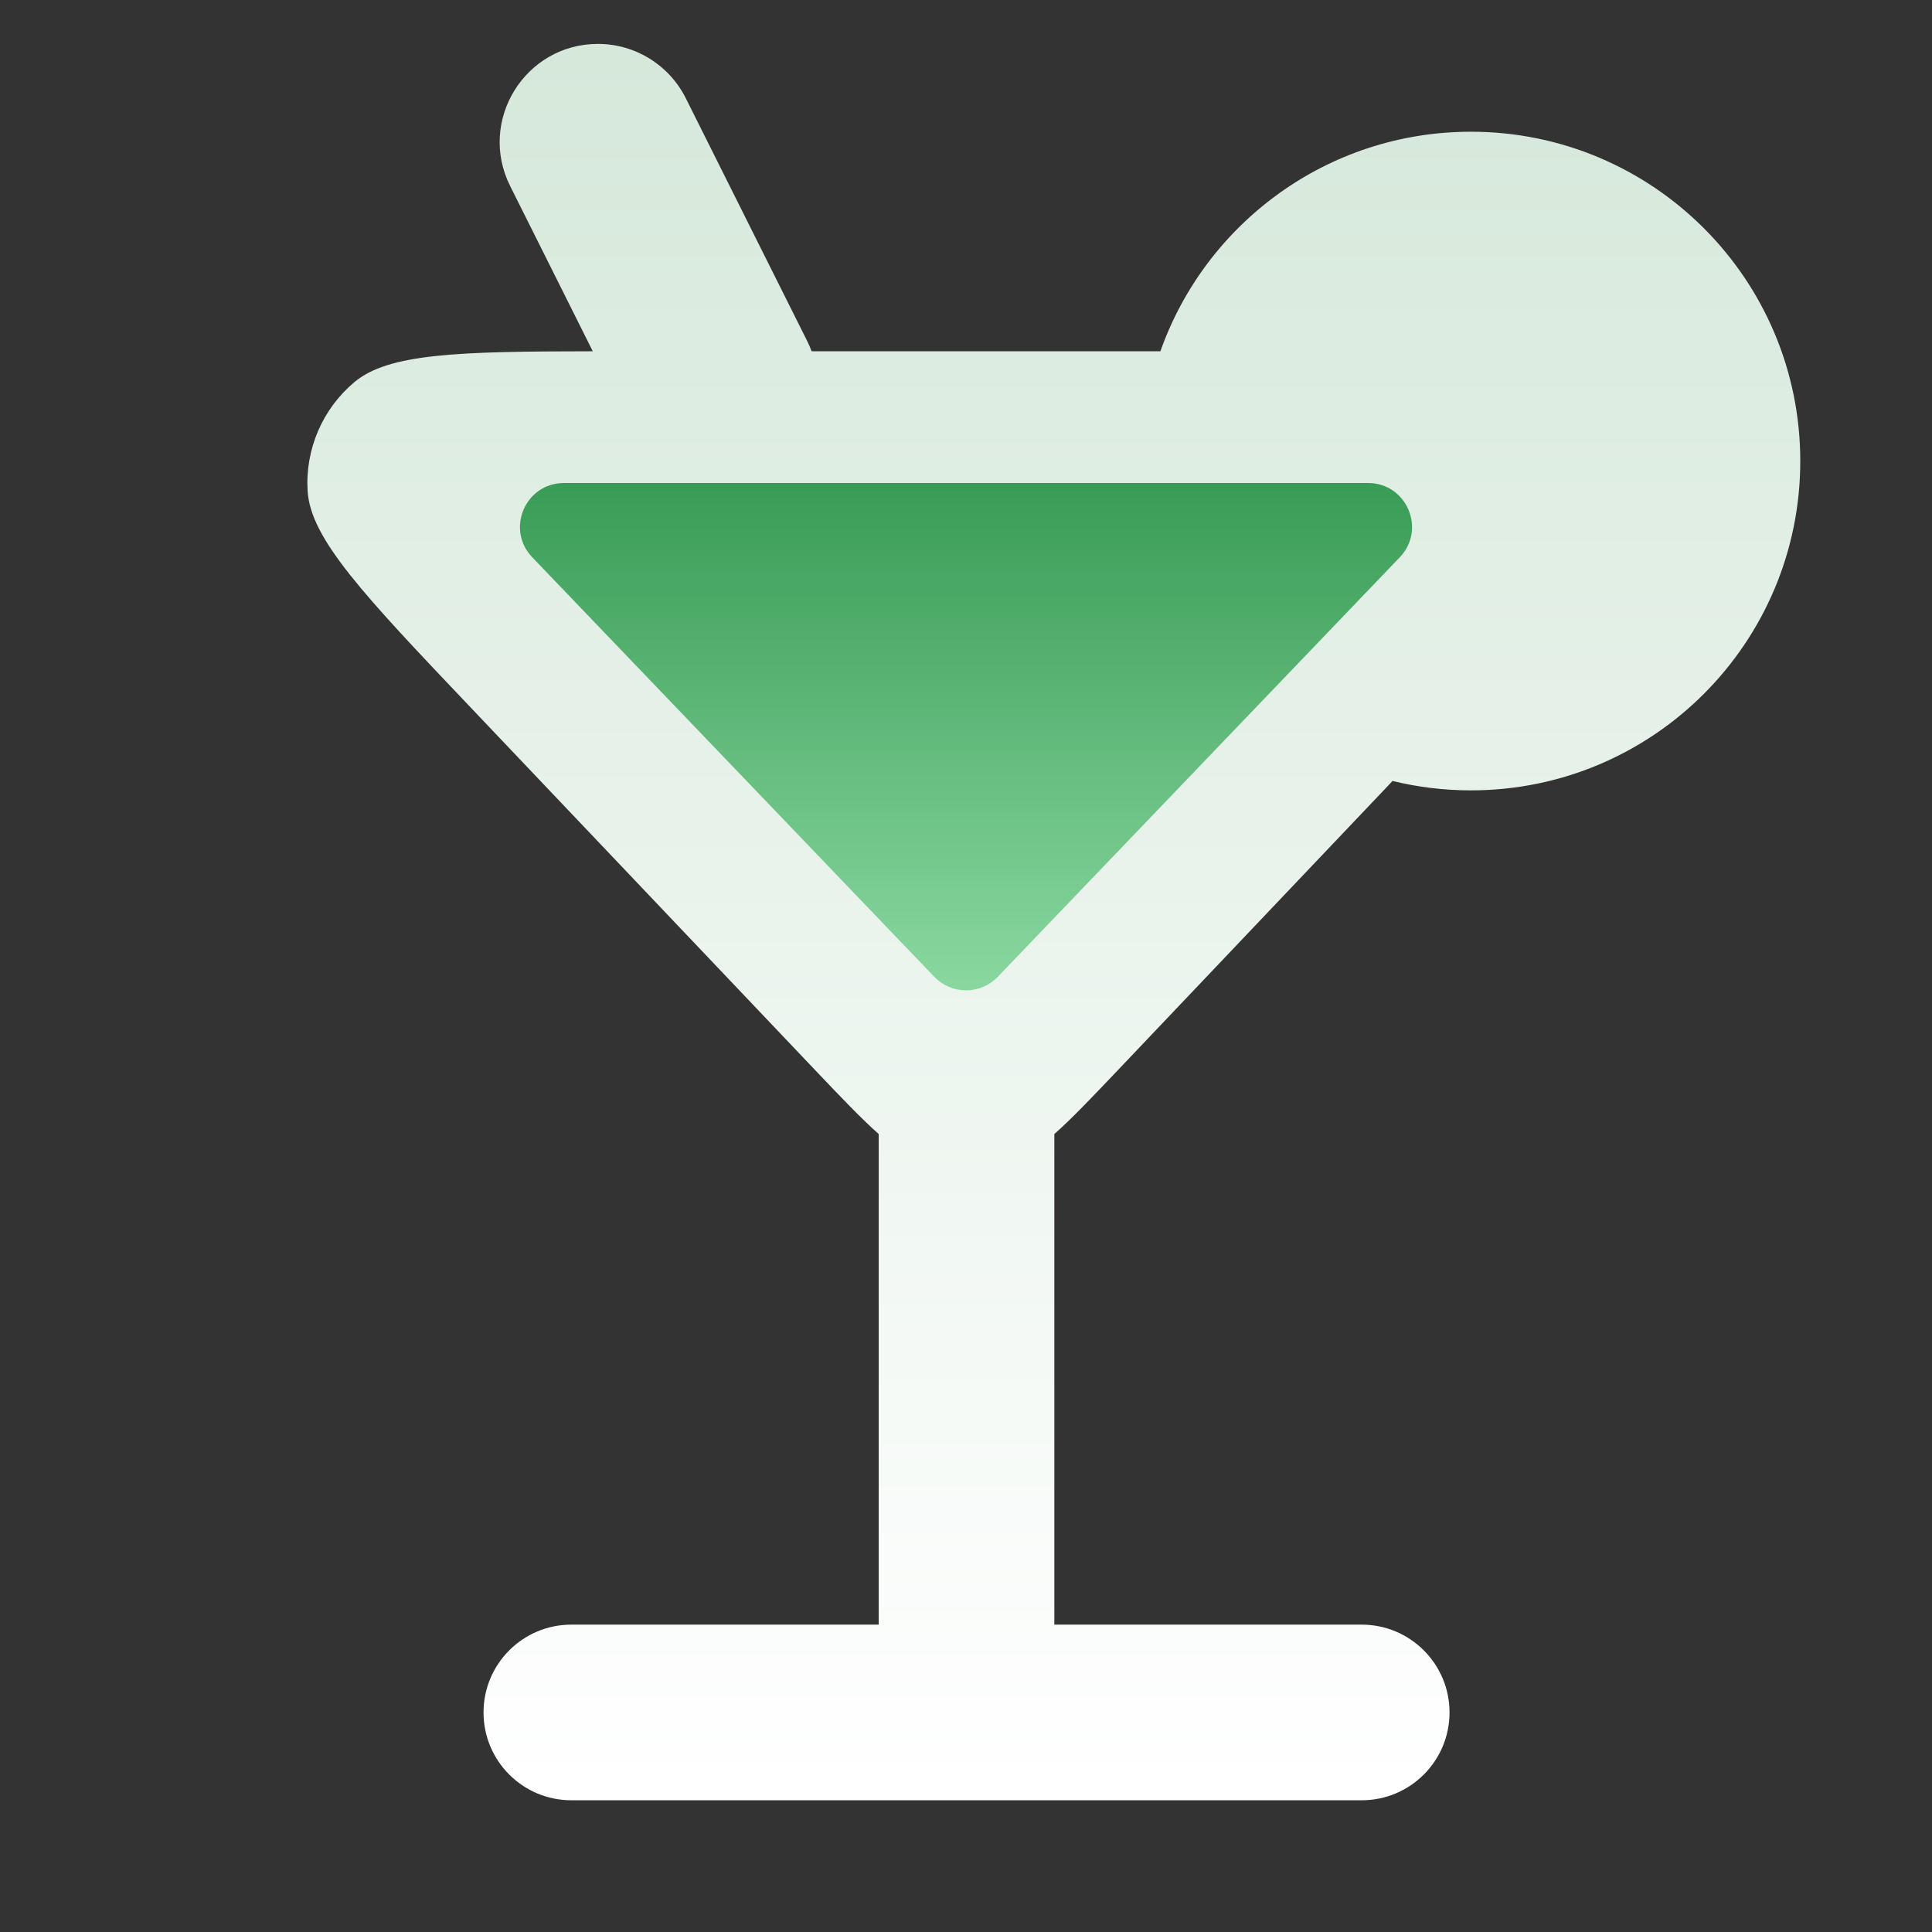
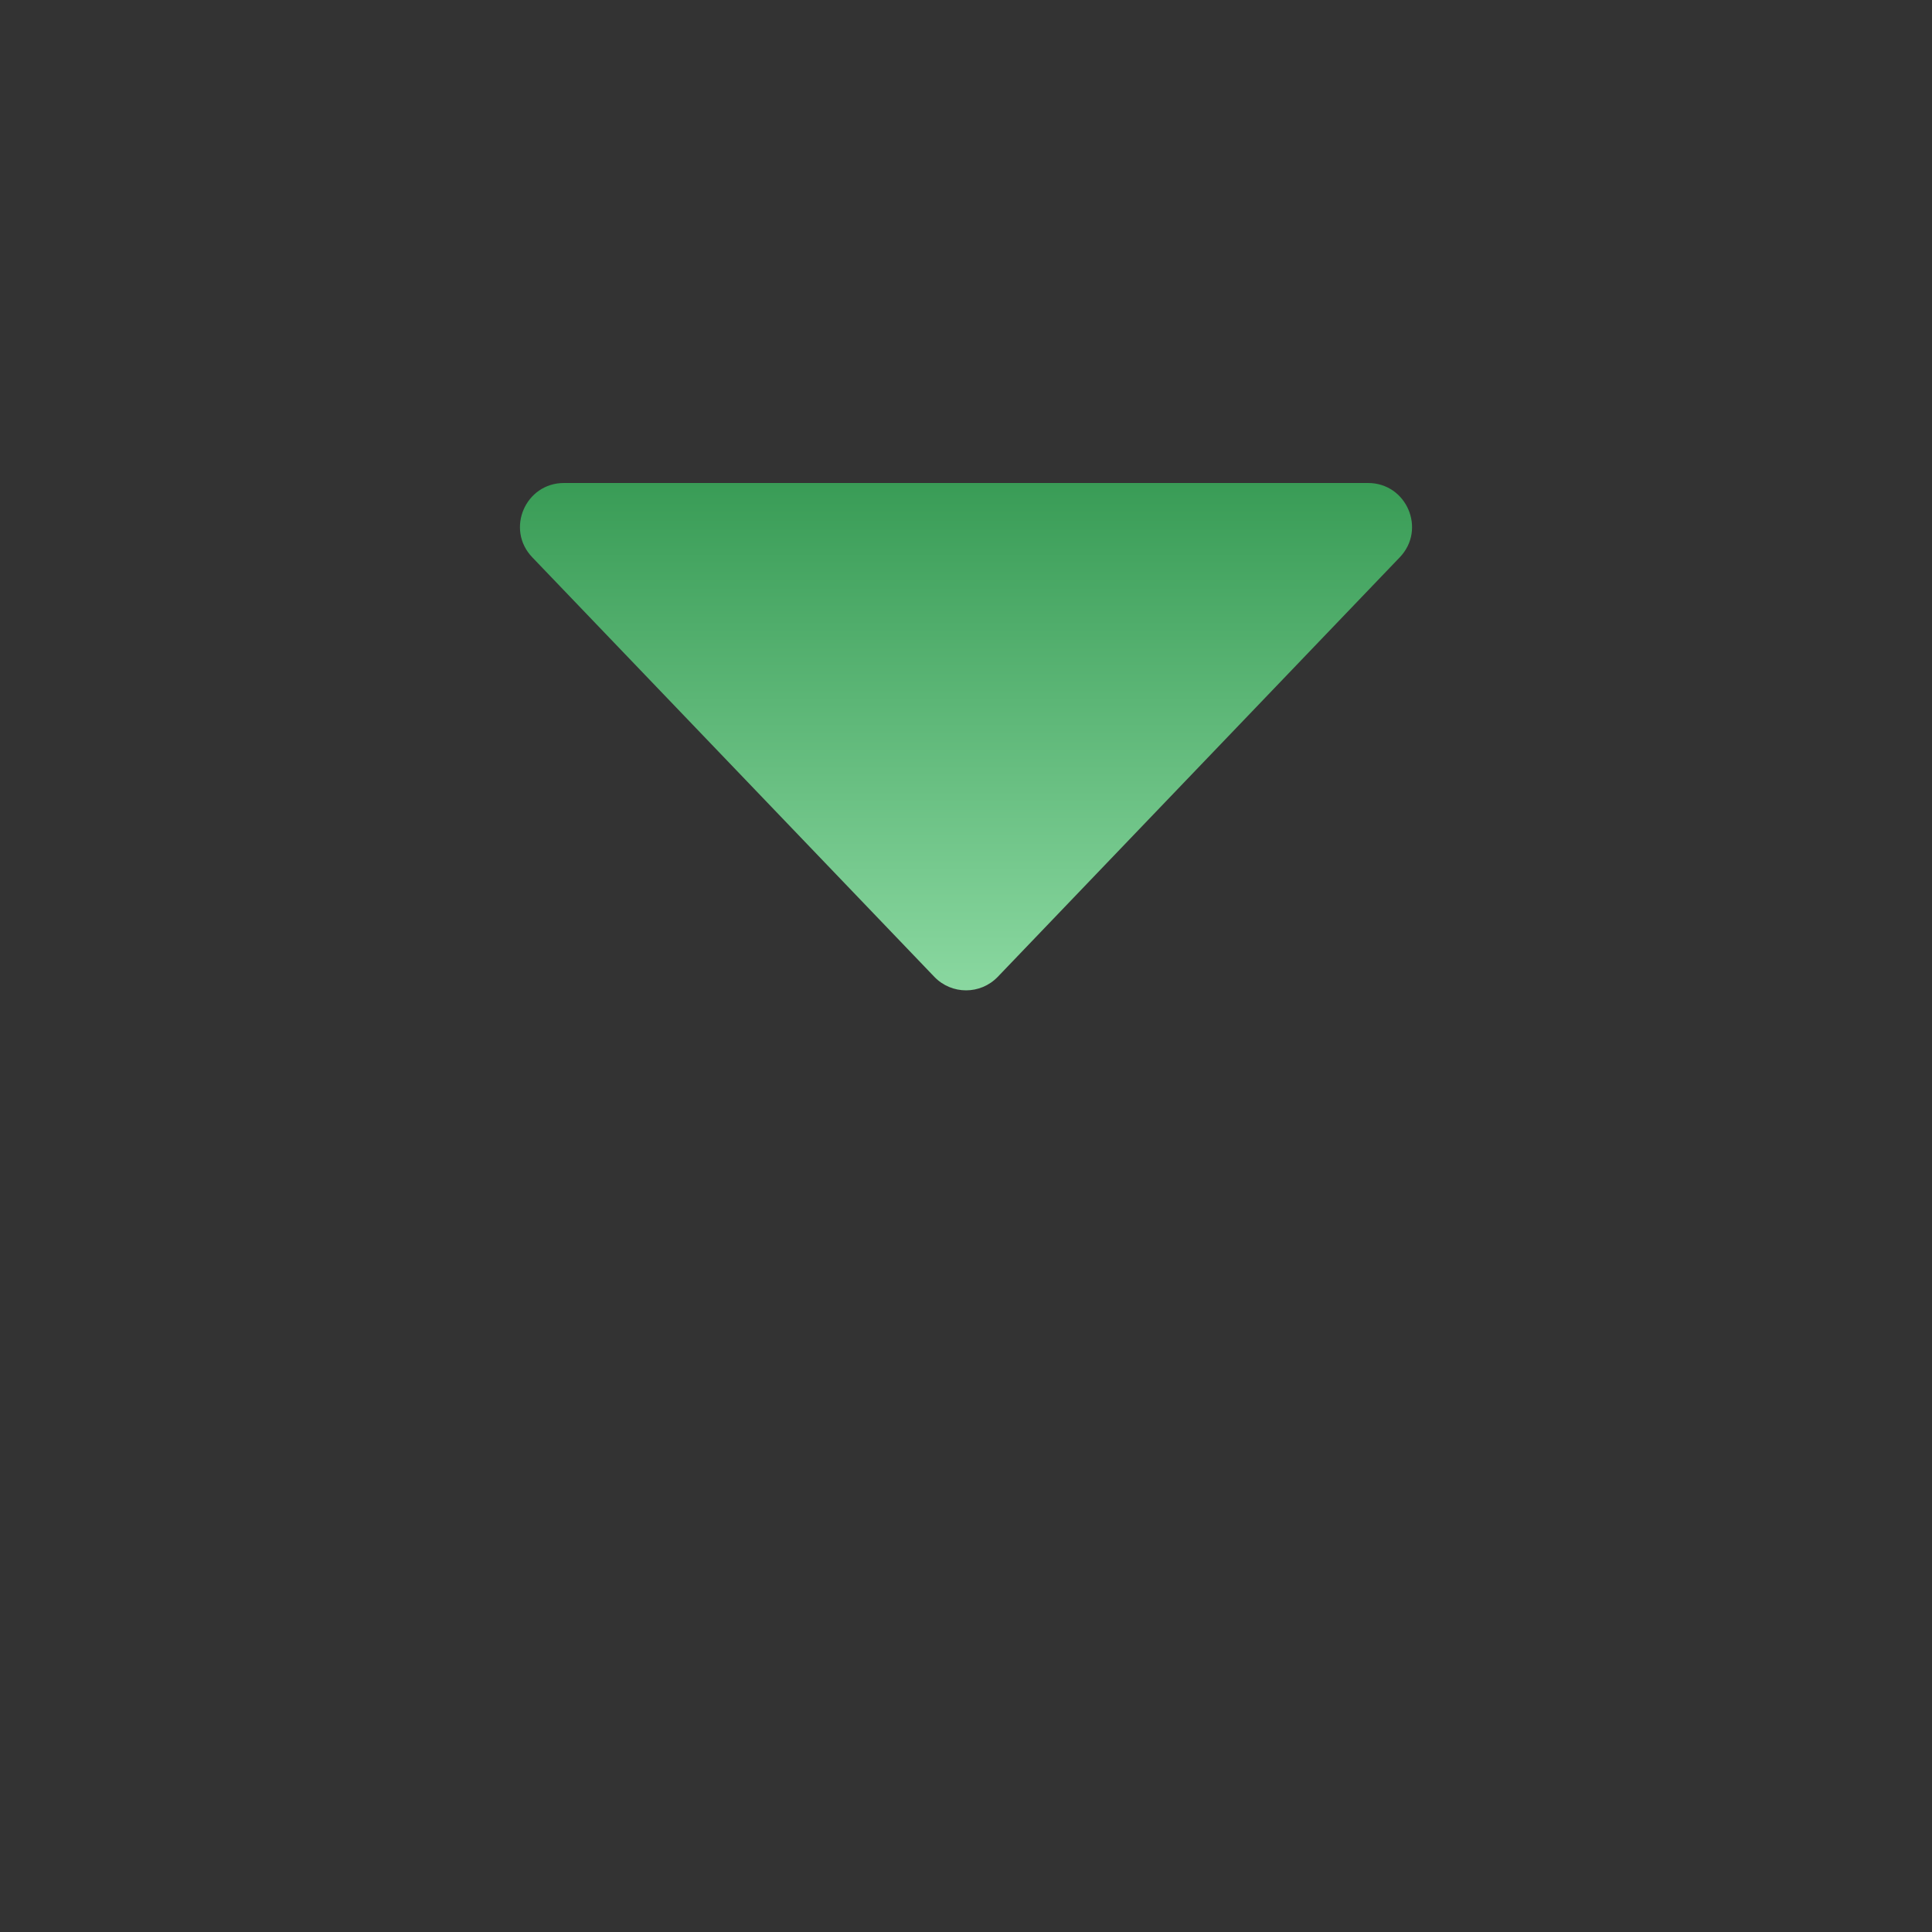
<svg xmlns="http://www.w3.org/2000/svg" width="44" height="44" viewBox="0 0 44 44" fill="none">
  <rect x="0" y="0" width="44" height="44" fill="#333333" stroke="none" />
-   <path fill-rule="evenodd" clip-rule="evenodd" d="M18.484 8H26.427C27.456 5.087 30.234 3 33.5 3C37.642 3 41 6.358 41 10.5C41 14.642 37.642 18 33.5 18C32.885 18 32.287 17.926 31.715 17.786L25.492 24.337L25.492 24.337L25.492 24.337L25.492 24.337C24.871 24.99 24.41 25.476 24.012 25.827V37H31.012C32.116 37 33.012 37.895 33.012 39C33.012 40.105 32.116 41 31.012 41H24.012H20.012H13.012C11.907 41 11.012 40.105 11.012 39C11.012 37.895 11.907 37 13.012 37H20.012L20.012 25.827C19.615 25.476 19.153 24.99 18.532 24.337L18.532 24.337L18.532 24.337L10.713 16.106C8.285 13.551 7.072 12.273 7.006 11.182C6.948 10.234 7.343 9.315 8.069 8.704C8.85 8.048 10.434 8.003 13.5 8L11.618 4.236C10.875 2.749 11.956 1 13.618 1C14.465 1 15.239 1.479 15.618 2.236L18.382 7.764C18.421 7.842 18.455 7.921 18.484 8ZM28.203 15.809C27.179 14.788 26.449 13.472 26.15 12H12.012L22.012 22L28.203 15.809Z" fill="url(#paint0_linear_1978_2370)" />
  <path d="M12.122 12.692L21.279 22.247C21.673 22.657 22.329 22.657 22.723 22.247L31.879 12.692C32.488 12.056 32.037 11 31.157 11H12.844C11.963 11 11.512 12.056 12.122 12.692Z" fill="url(#paint1_linear_1978_2370)" />
  <defs>
    <linearGradient id="paint0_linear_1978_2370" x1="24" y1="1" x2="24" y2="41" gradientUnits="userSpaceOnUse">
      <stop stop-color="#D5E8DA" />
      <stop offset="1" stop-color="white" />
    </linearGradient>
    <linearGradient id="paint1_linear_1978_2370" x1="22" y1="11" x2="22" y2="23" gradientUnits="userSpaceOnUse">
      <stop stop-color="#399C56" />
      <stop offset="1" stop-color="#8DDAA3" />
    </linearGradient>
  </defs>
</svg>